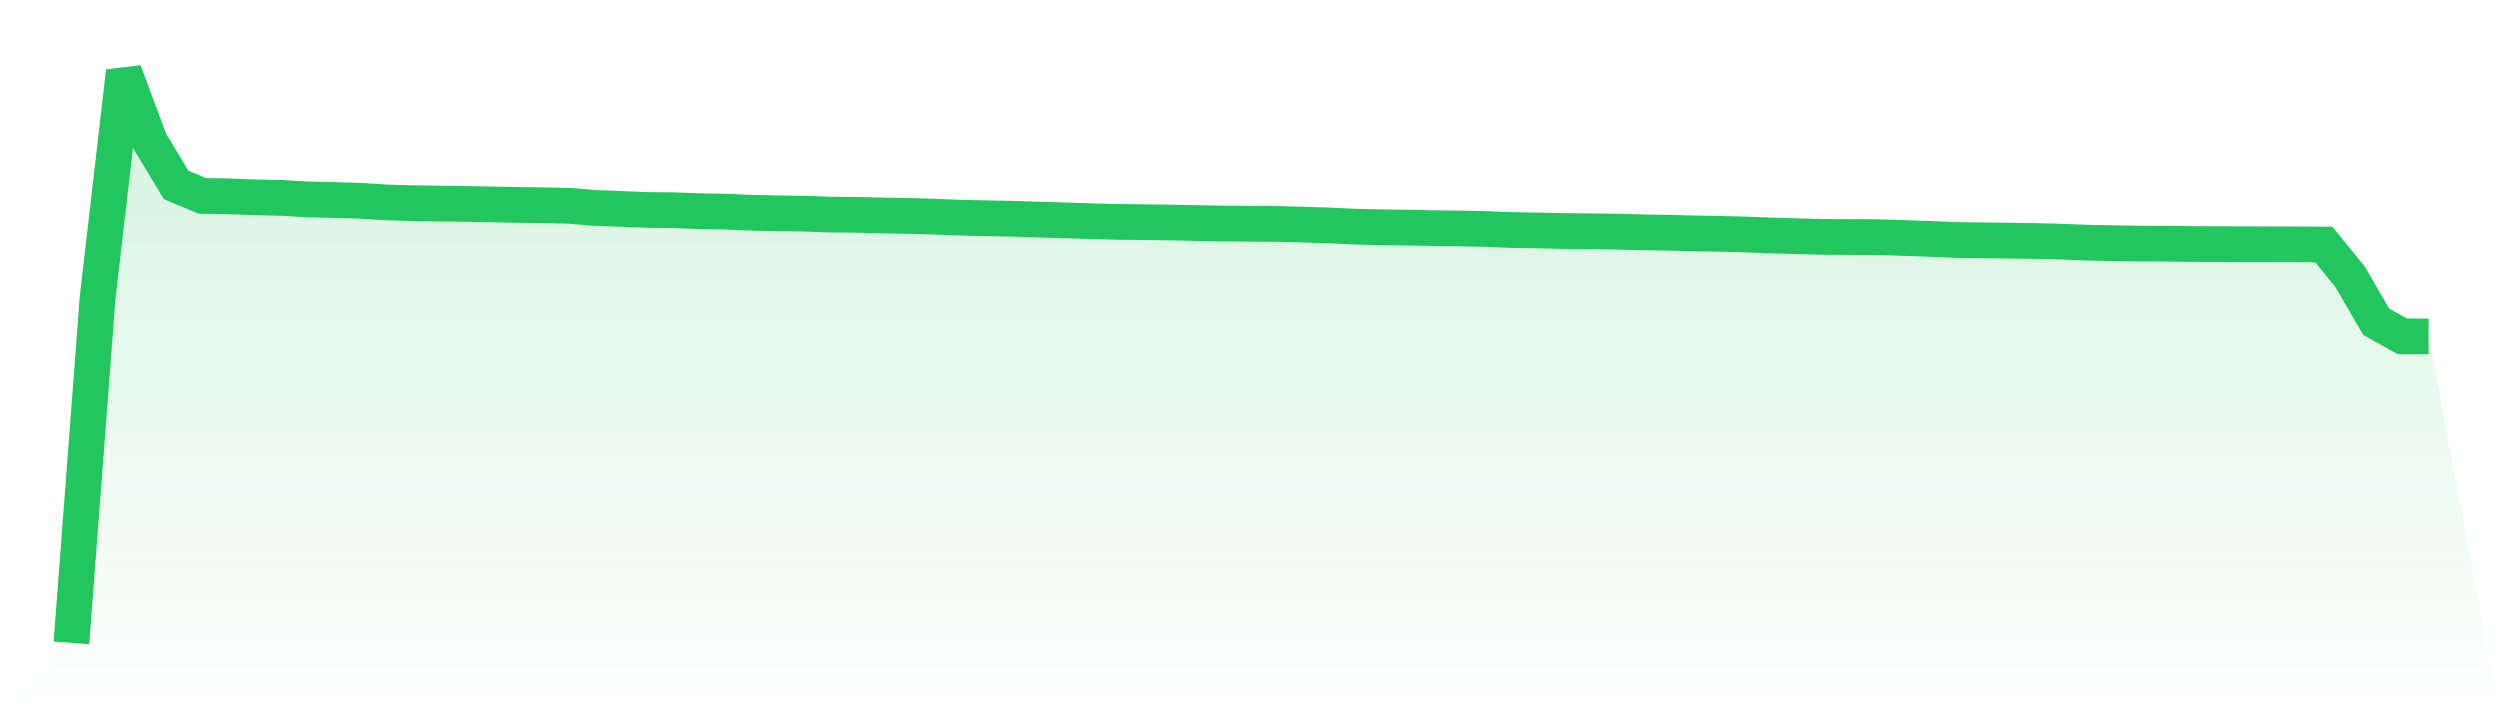
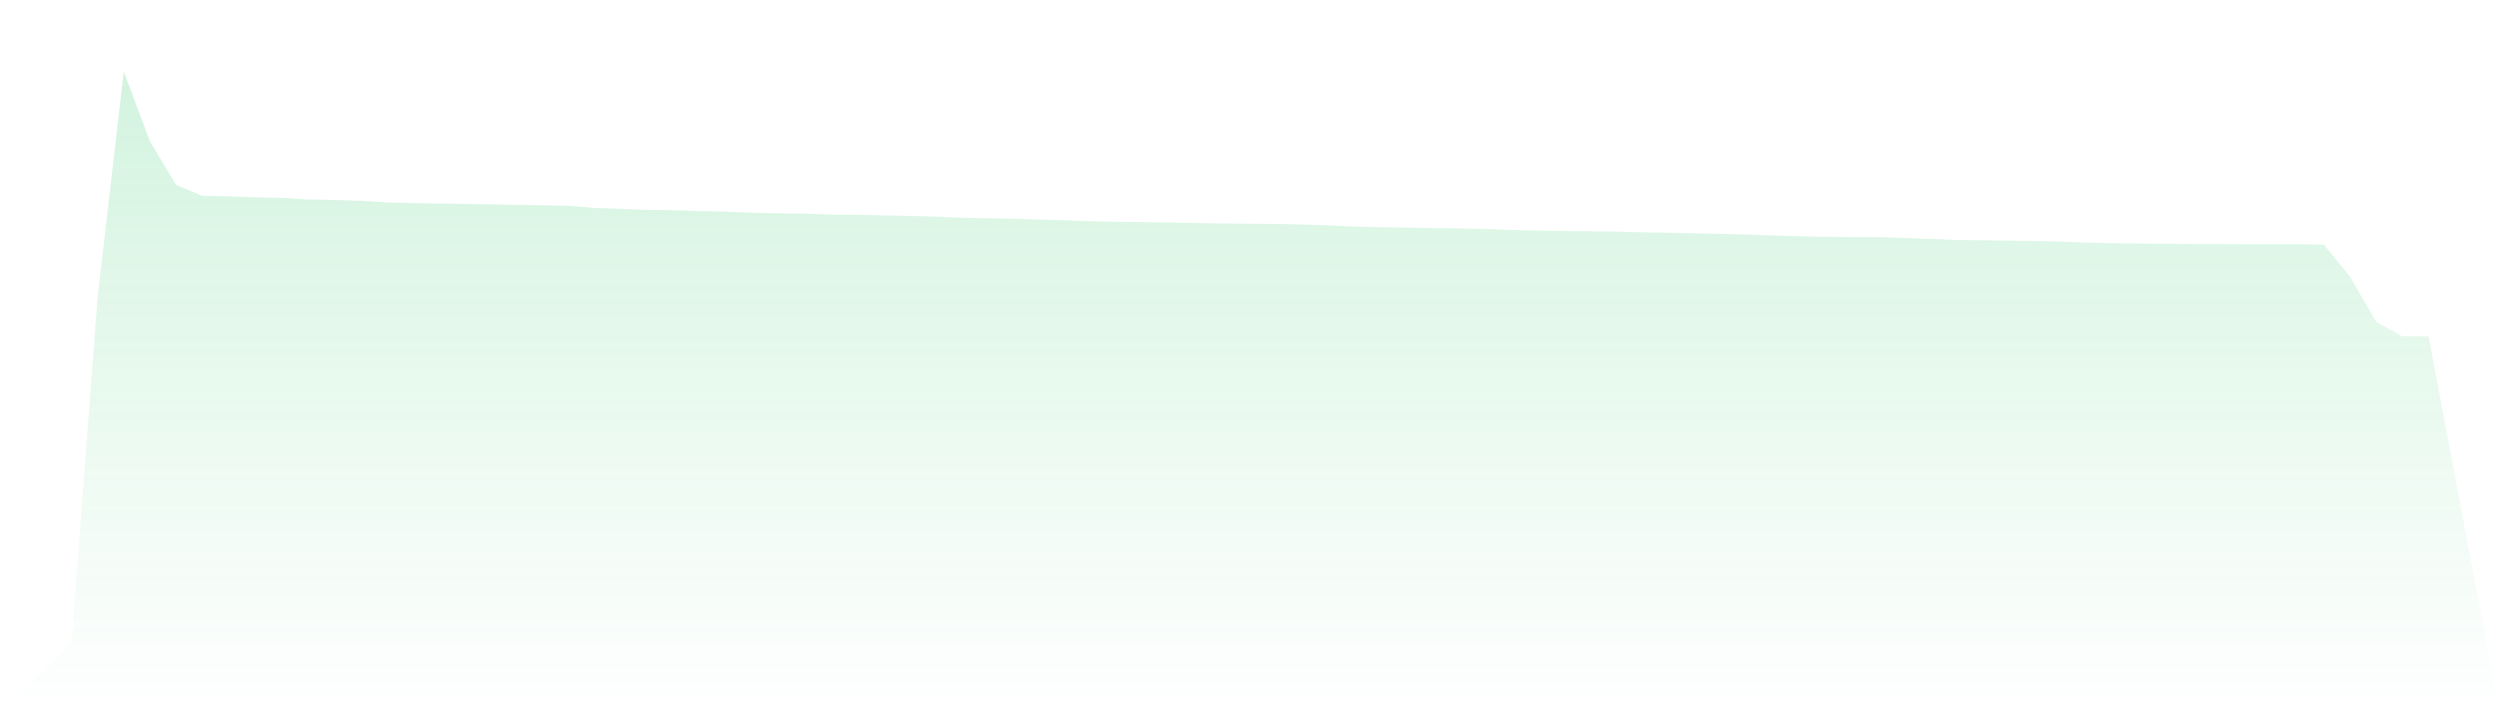
<svg xmlns="http://www.w3.org/2000/svg" viewBox="0 0 140 40">
  <defs>
    <linearGradient id="gradient" x1="0" x2="0" y1="0" y2="1">
      <stop offset="0%" stop-color="#22c55e" stop-opacity="0.2" />
      <stop offset="100%" stop-color="#22c55e" stop-opacity="0" />
    </linearGradient>
  </defs>
  <path d="M4,36 L4,36 L5.467,16.663 L6.933,4 L8.4,7.932 L9.867,10.359 L11.333,10.97 L12.8,10.993 L14.267,11.05 L15.733,11.081 L17.2,11.167 L18.667,11.198 L20.133,11.241 L21.6,11.334 L23.067,11.376 L24.533,11.4 L26,11.417 L27.467,11.446 L28.933,11.473 L30.4,11.494 L31.867,11.525 L33.333,11.645 L34.8,11.699 L36.267,11.76 L37.733,11.773 L39.2,11.825 L40.667,11.853 L42.133,11.916 L43.6,11.947 L45.067,11.965 L46.533,12.019 L48,12.03 L49.467,12.068 L50.933,12.091 L52.4,12.134 L53.867,12.195 L55.333,12.224 L56.8,12.252 L58.267,12.301 L59.733,12.343 L61.2,12.392 L62.667,12.425 L64.133,12.442 L65.6,12.462 L67.067,12.492 L68.533,12.52 L70,12.531 L71.467,12.539 L72.933,12.578 L74.4,12.623 L75.867,12.693 L77.333,12.726 L78.8,12.745 L80.267,12.777 L81.733,12.793 L83.2,12.824 L84.667,12.882 L86.133,12.906 L87.6,12.939 L89.067,12.951 L90.533,12.972 L92,13.011 L93.467,13.033 L94.933,13.07 L96.4,13.098 L97.867,13.135 L99.333,13.19 L100.8,13.234 L102.267,13.268 L103.733,13.275 L105.2,13.281 L106.667,13.328 L108.133,13.38 L109.6,13.442 L111.067,13.458 L112.533,13.478 L114,13.497 L115.467,13.532 L116.933,13.591 L118.4,13.618 L119.867,13.642 L121.333,13.646 L122.8,13.666 L124.267,13.671 L125.733,13.679 L127.2,13.681 L128.667,13.683 L130.133,13.694 L131.6,15.493 L133.067,18.018 L134.533,18.834 L136,18.837 L140,40 L0,40 z" fill="url(#gradient)" />
-   <path d="M4,36 L4,36 L5.467,16.663 L6.933,4 L8.4,7.932 L9.867,10.359 L11.333,10.97 L12.8,10.993 L14.267,11.05 L15.733,11.081 L17.2,11.167 L18.667,11.198 L20.133,11.241 L21.6,11.334 L23.067,11.376 L24.533,11.4 L26,11.417 L27.467,11.446 L28.933,11.473 L30.4,11.494 L31.867,11.525 L33.333,11.645 L34.8,11.699 L36.267,11.76 L37.733,11.773 L39.2,11.825 L40.667,11.853 L42.133,11.916 L43.6,11.947 L45.067,11.965 L46.533,12.019 L48,12.03 L49.467,12.068 L50.933,12.091 L52.4,12.134 L53.867,12.195 L55.333,12.224 L56.8,12.252 L58.267,12.301 L59.733,12.343 L61.2,12.392 L62.667,12.425 L64.133,12.442 L65.6,12.462 L67.067,12.492 L68.533,12.52 L70,12.531 L71.467,12.539 L72.933,12.578 L74.4,12.623 L75.867,12.693 L77.333,12.726 L78.8,12.745 L80.267,12.777 L81.733,12.793 L83.2,12.824 L84.667,12.882 L86.133,12.906 L87.6,12.939 L89.067,12.951 L90.533,12.972 L92,13.011 L93.467,13.033 L94.933,13.07 L96.4,13.098 L97.867,13.135 L99.333,13.19 L100.8,13.234 L102.267,13.268 L103.733,13.275 L105.2,13.281 L106.667,13.328 L108.133,13.38 L109.6,13.442 L111.067,13.458 L112.533,13.478 L114,13.497 L115.467,13.532 L116.933,13.591 L118.4,13.618 L119.867,13.642 L121.333,13.646 L122.8,13.666 L124.267,13.671 L125.733,13.679 L127.2,13.681 L128.667,13.683 L130.133,13.694 L131.6,15.493 L133.067,18.018 L134.533,18.834 L136,18.837" fill="none" stroke="#22c55e" stroke-width="2" />
</svg>